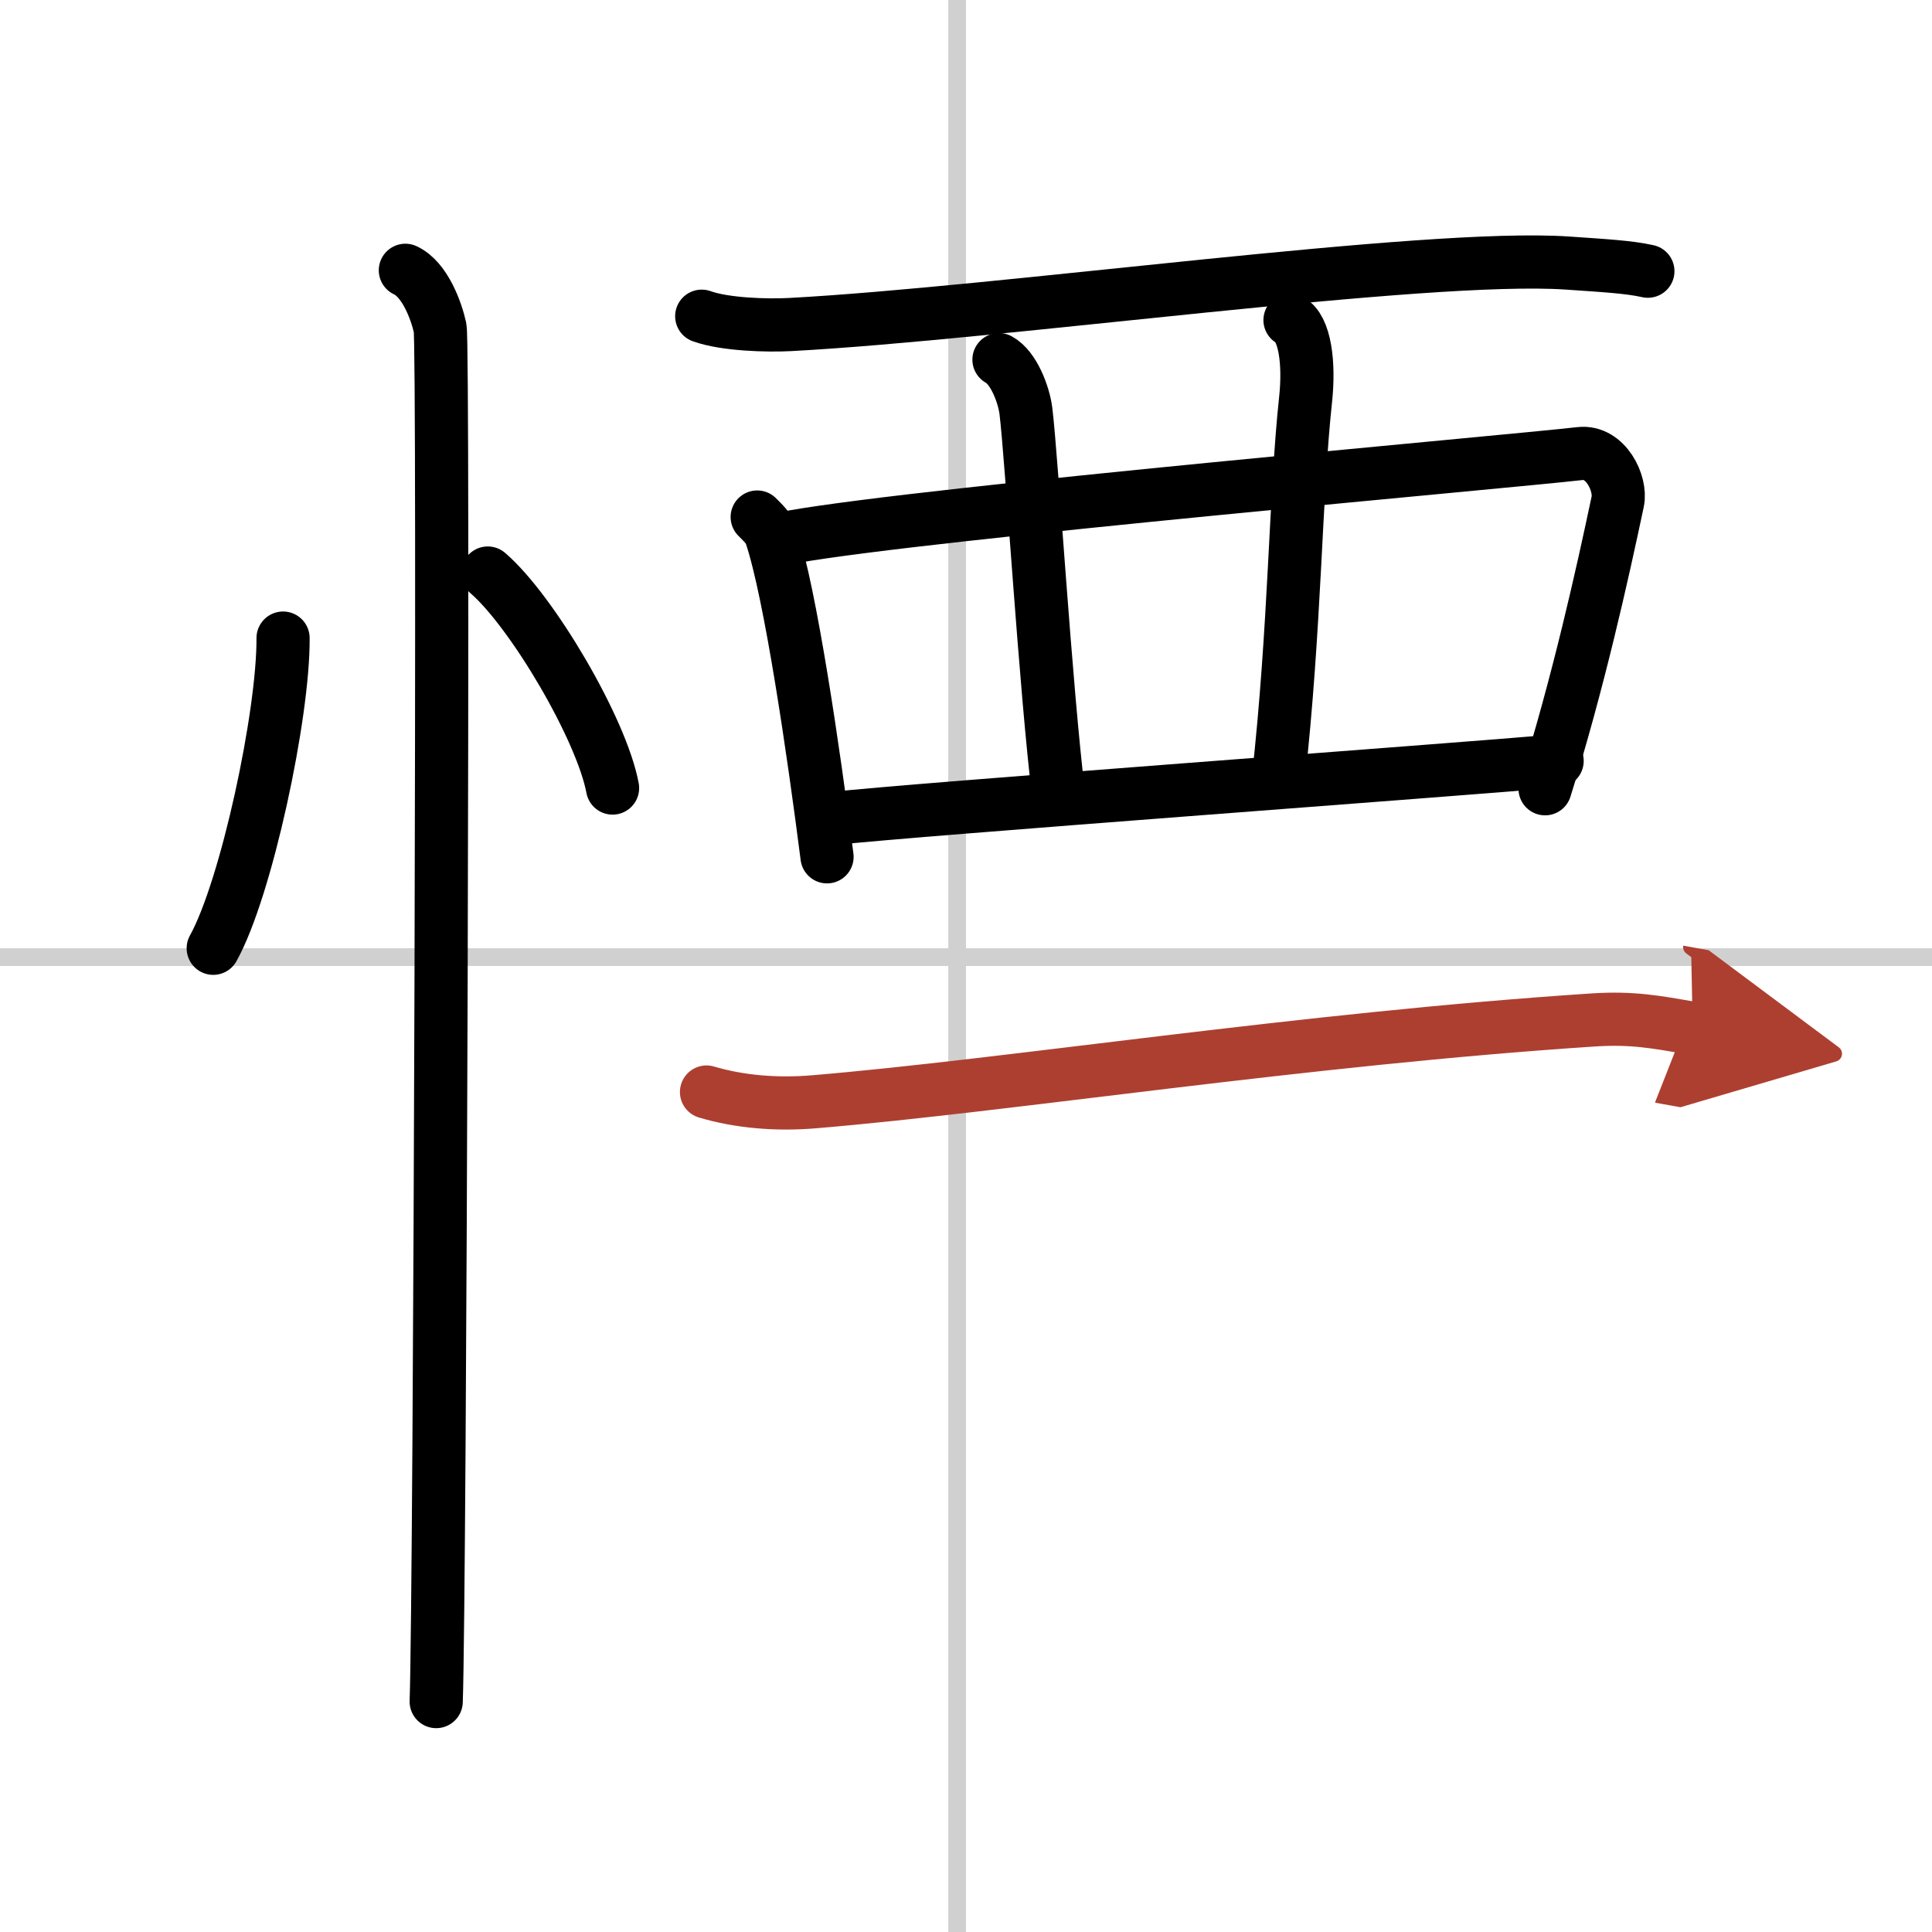
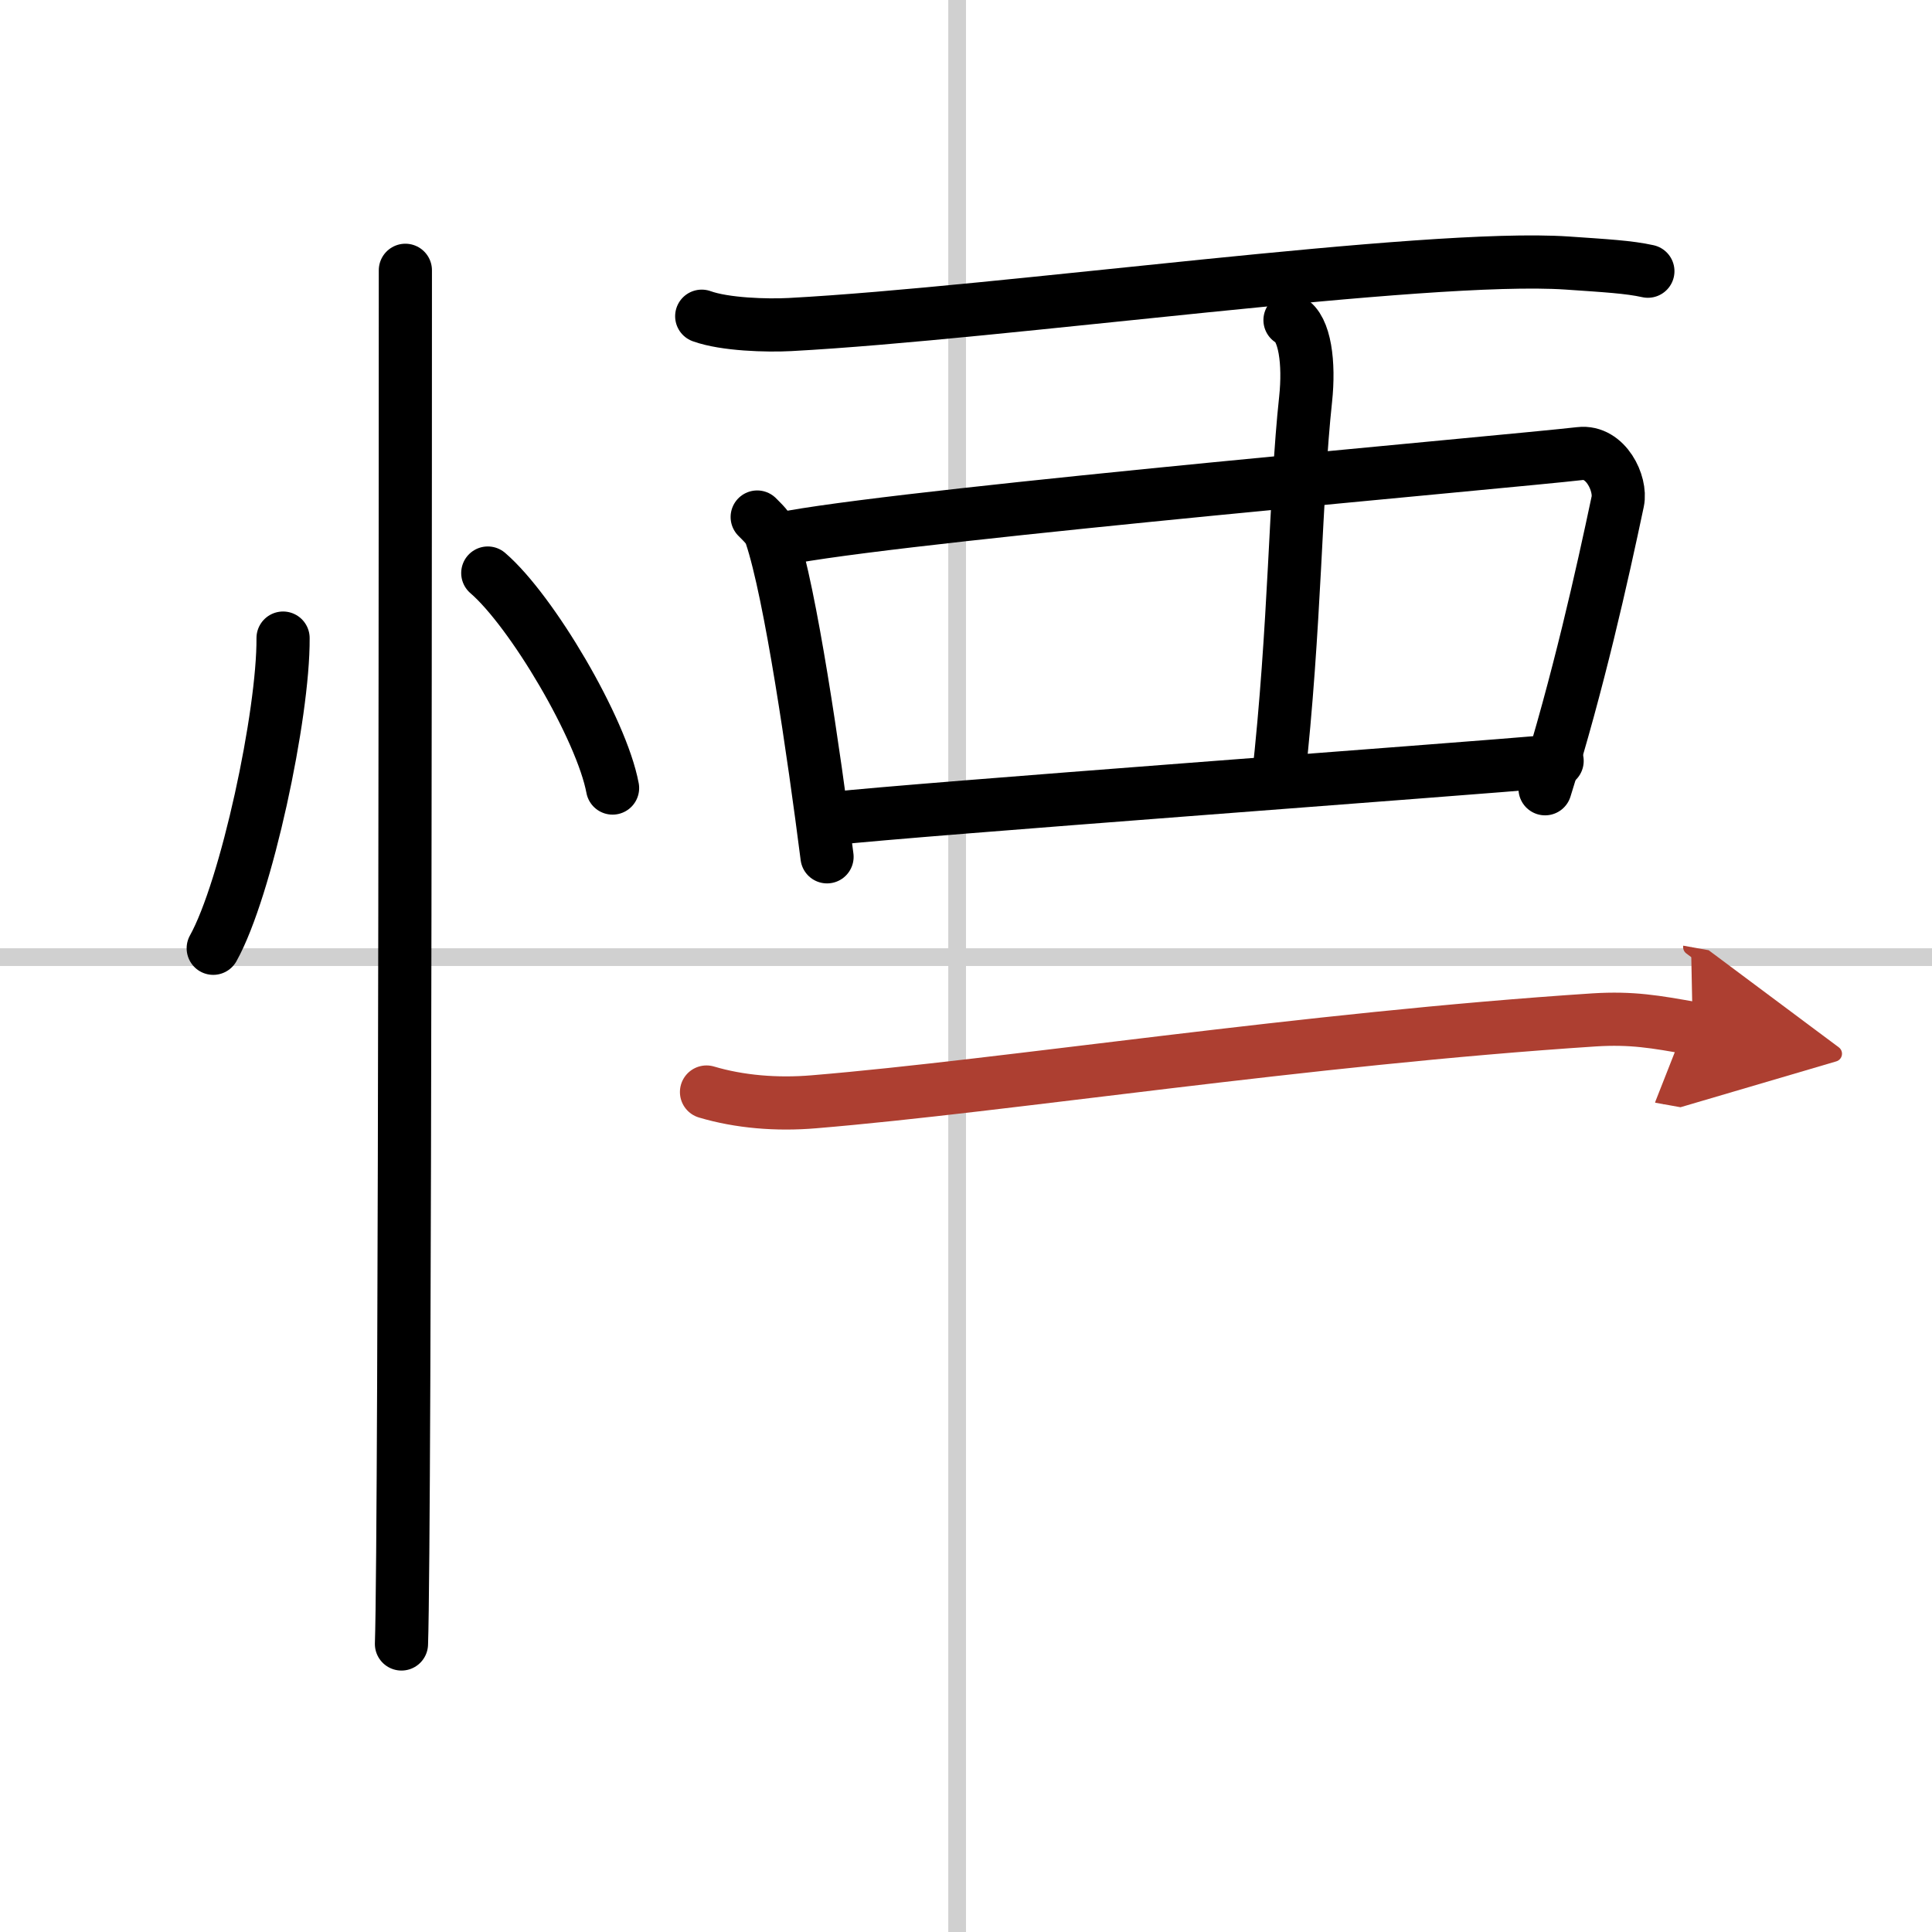
<svg xmlns="http://www.w3.org/2000/svg" width="400" height="400" viewBox="0 0 109 109">
  <defs>
    <marker id="a" markerWidth="4" orient="auto" refX="1" refY="5" viewBox="0 0 10 10">
      <polyline points="0 0 10 5 0 10 1 5" fill="#ad3f31" stroke="#ad3f31" />
    </marker>
  </defs>
  <g fill="none" stroke="#000" stroke-linecap="round" stroke-linejoin="round" stroke-width="3">
-     <rect width="100%" height="100%" fill="#fff" stroke="#fff" />
    <line x1="54" x2="54" y2="109" stroke="#d0d0d0" stroke-width="1" />
    <line x2="109" y1="54" y2="54" stroke="#d0d0d0" stroke-width="1" />
    <path d="m15.97 36c0.03 4.31-2.07 14.14-3.94 17.5" />
    <path d="m27.52 32.33c2.49 2.14 6.42 8.8 7.04 12.13" />
-     <path d="m22.87 15.25c1.09 0.5 1.74 2.25 1.96 3.25s0 71.25-0.22 77.5" />
+     <path d="m22.87 15.25s0 71.25-0.22 77.5" />
    <path d="m39.59 17.84c1.3 0.47 3.68 0.54 4.98 0.47 11.97-0.64 35.83-4.01 43.85-3.47 2.16 0.15 3.47 0.22 4.55 0.46" />
    <path d="m42.72 29.17c0.32 0.33 0.64 0.6 0.78 1.02 1.1 3.27 2.41 12.28 3.16 18.15" />
    <path d="m44.69 30.29c7.75-1.37 40.45-4.24 44.45-4.7 1.46-0.17 2.34 1.7 2.13 2.7-0.87 4.12-2.24 10.28-4.1 16.21" />
-     <path d="m56.36 20.29c0.84 0.45 1.41 2 1.52 2.9 0.33 2.68 1.1 15.62 1.87 21.88" />
    <path d="m72.78 18.06c0.84 0.45 1.1 2.42 0.88 4.47-0.58 5.36-0.58 12.83-1.55 21.54" />
    <path d="m46.97 46.18c4.69-0.52 34.93-2.73 40.88-3.25" />
    <path d="m39.86 61.61c1.85 0.55 3.95 0.73 6.07 0.55 10.83-0.9 27.65-3.55 44.02-4.62 2.11-0.13 3.43 0.1 5.55 0.48" marker-end="url(#a)" stroke="#ad3f31" />
  </g>
</svg>